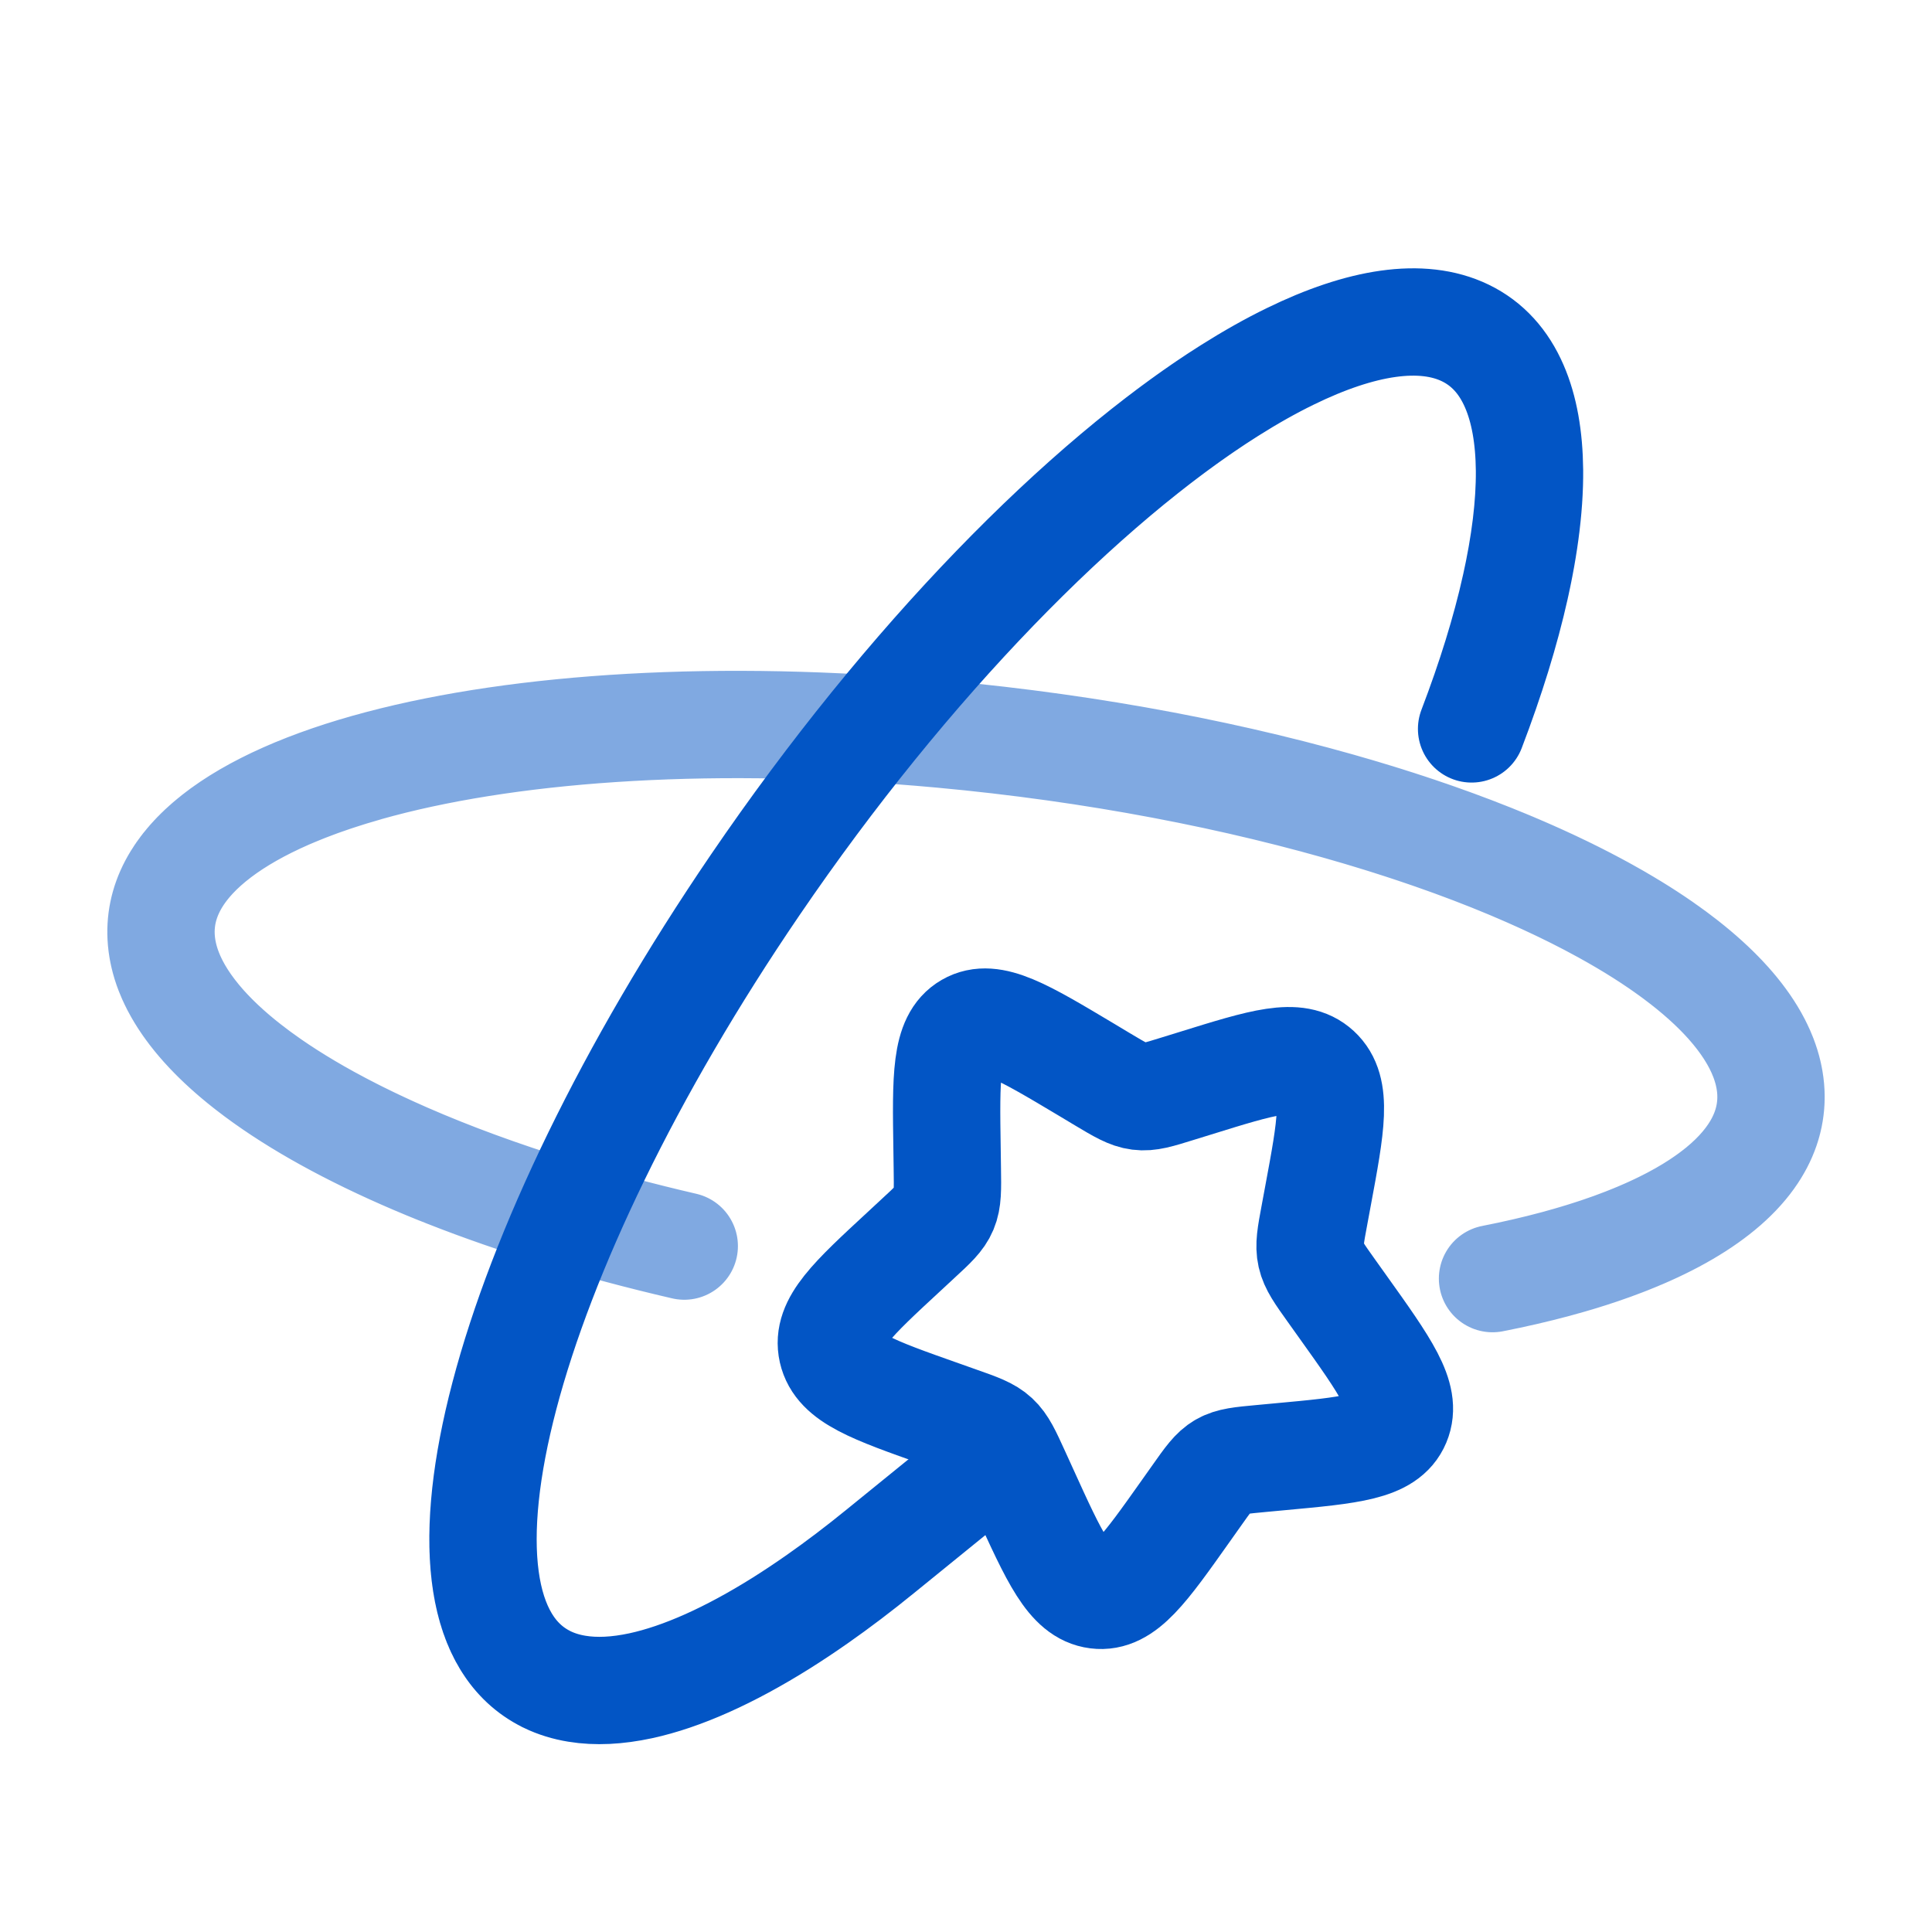
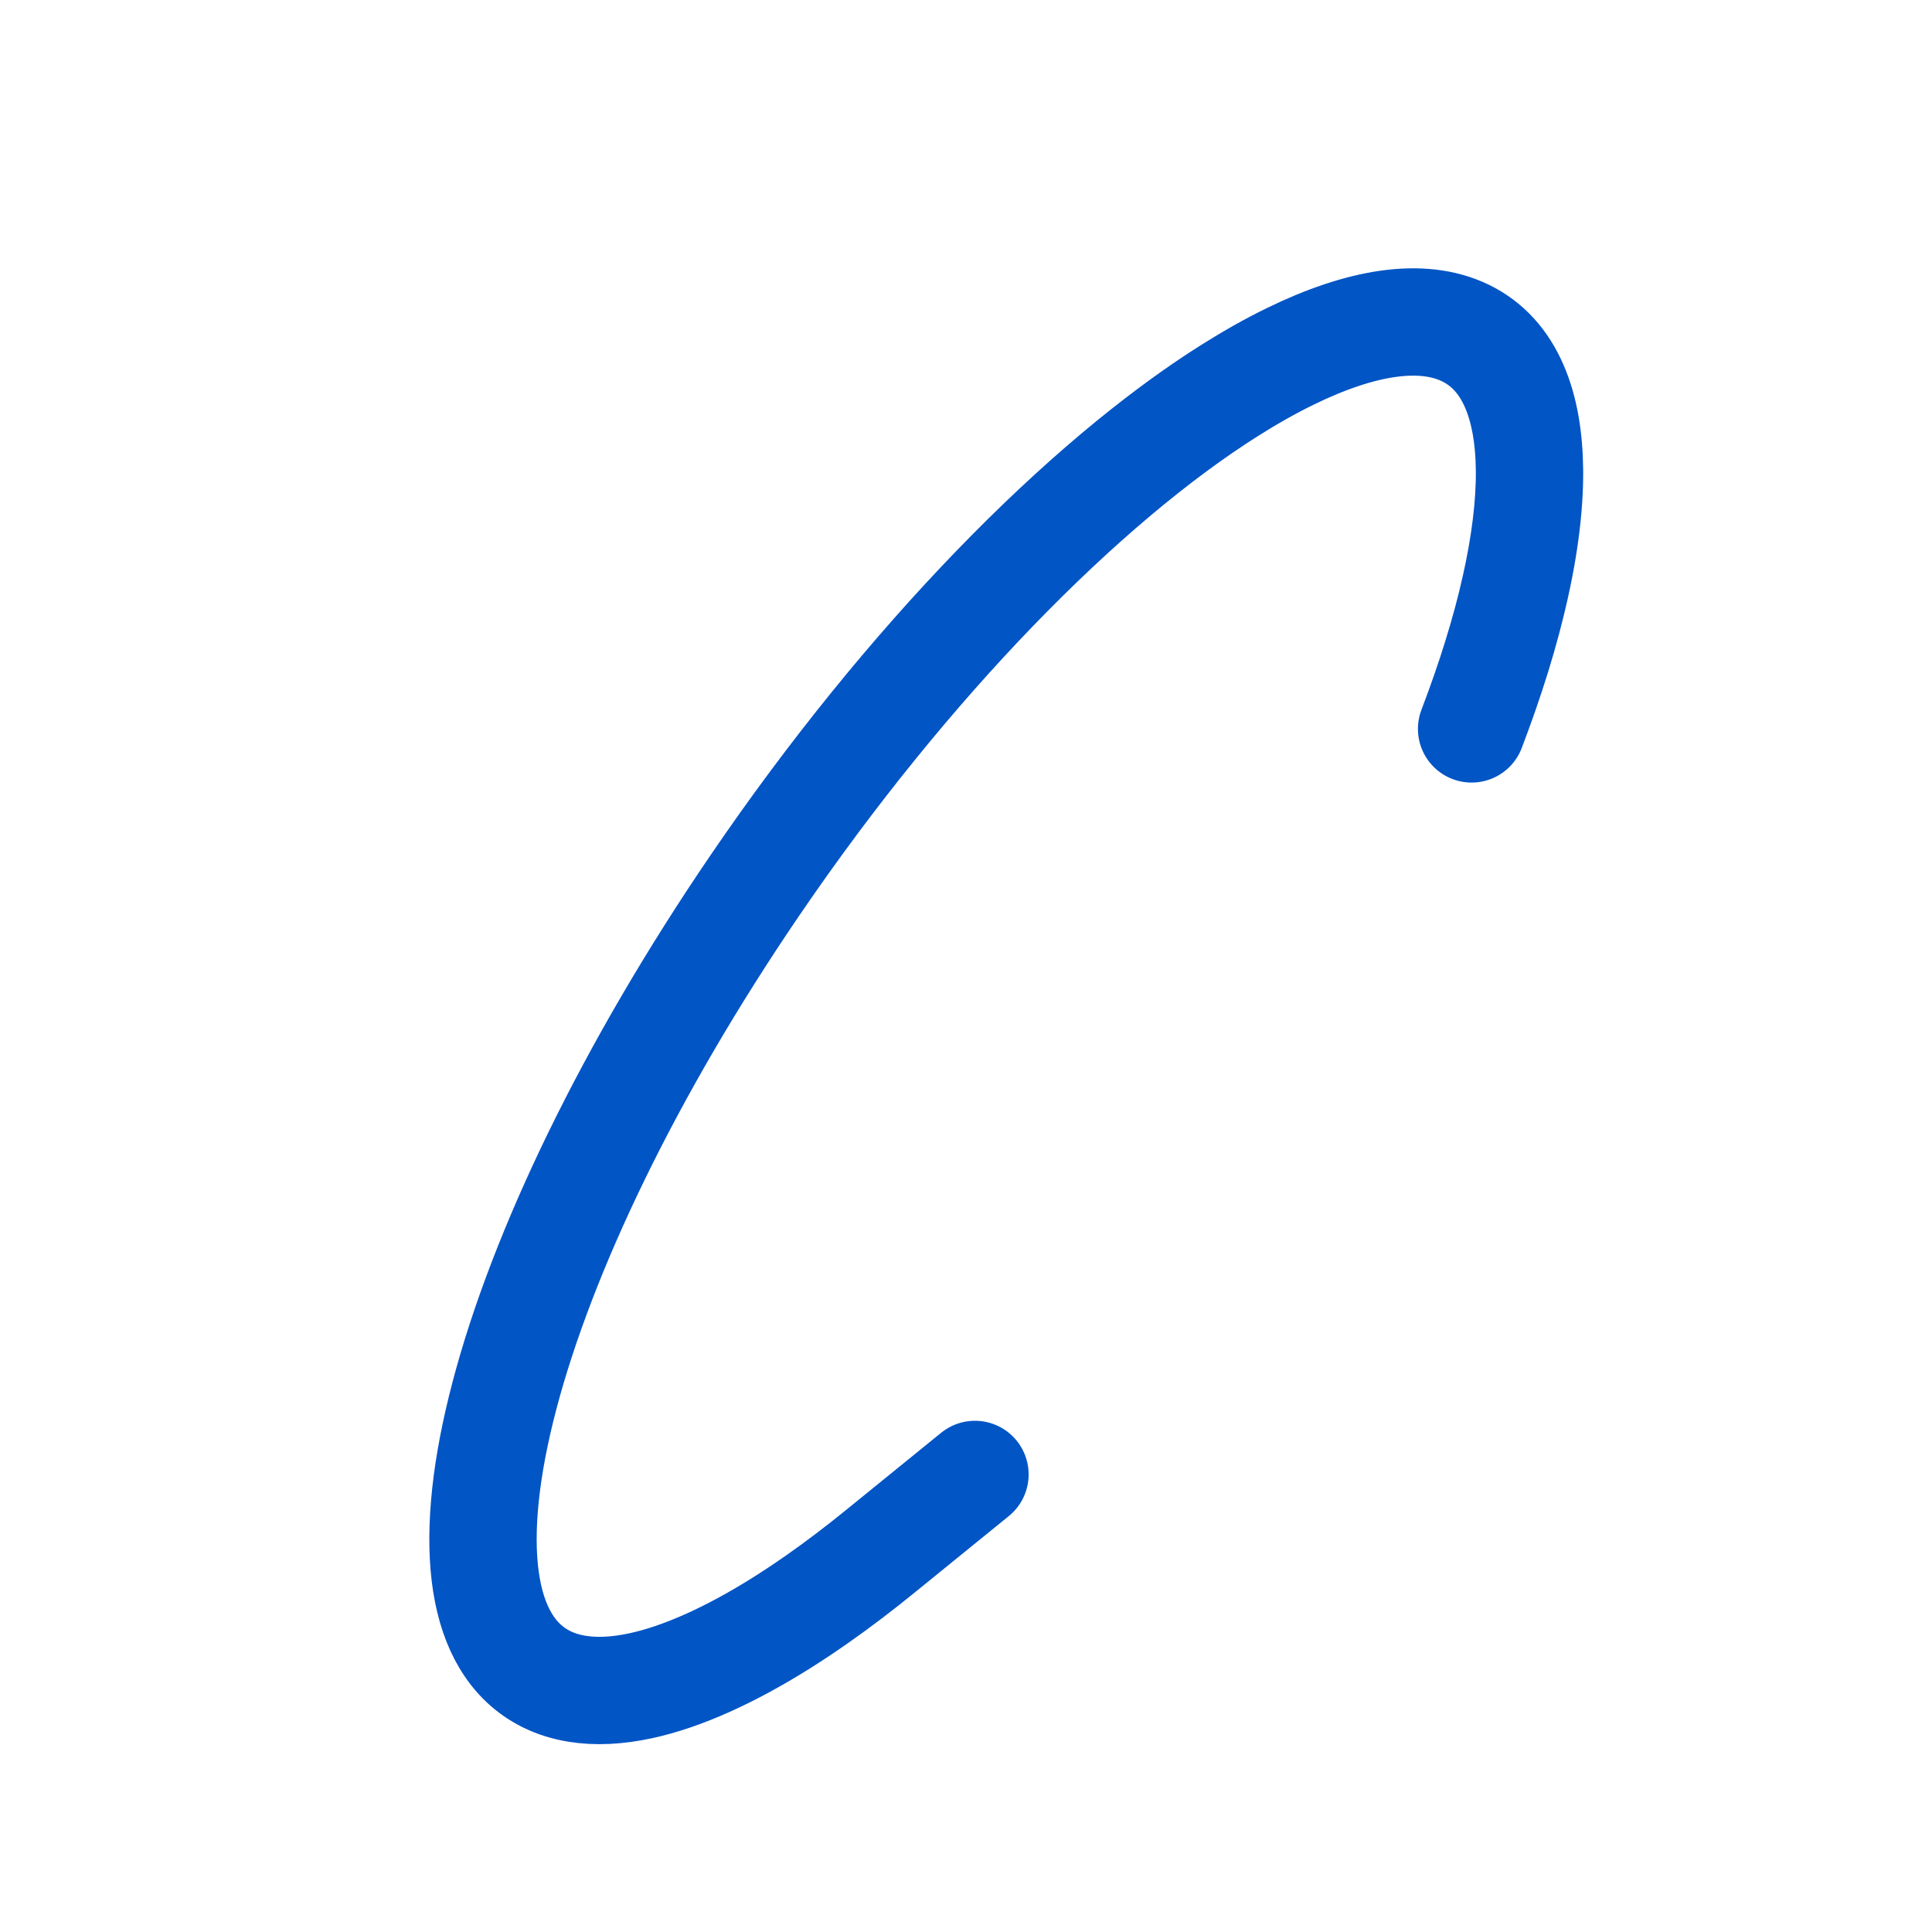
<svg xmlns="http://www.w3.org/2000/svg" width="36" height="36" viewBox="0 0 36 36" fill="none">
-   <path opacity="0.5" d="M32.993 20.28C32.914 19.379 32.185 18.47 30.966 17.624M32.993 20.28C33.033 20.742 32.9 21.174 32.614 21.572C32.035 22.376 30.828 23.035 29.164 23.505C31.649 22.803 33.115 21.678 32.993 20.28ZM32.993 20.28C32.976 20.09 32.931 19.9 32.858 19.71C32.727 19.368 32.507 19.028 32.208 18.692C31.674 18.094 30.886 17.511 29.894 16.965M32.993 20.28C33.136 21.916 31.105 23.178 27.811 23.825M30.966 17.624C28.285 15.763 23.236 14.203 17.544 13.68C9.263 12.919 2.755 14.641 3.007 17.526M30.966 17.624C30.128 17.043 29.059 16.49 27.811 15.99C28.577 16.297 29.275 16.623 29.894 16.965M3.007 17.526C3.024 17.716 3.069 17.907 3.142 18.097C3.273 18.438 3.493 18.778 3.792 19.114C4.326 19.712 5.114 20.296 6.106 20.842M3.007 17.526C2.885 16.128 4.351 15.003 6.836 14.302C5.172 14.771 3.965 15.431 3.386 16.235C3.1 16.632 2.967 17.064 3.007 17.526ZM3.007 17.526C3.086 18.427 3.815 19.336 5.034 20.182M6.106 20.842C6.725 21.183 7.423 21.509 8.189 21.817C6.941 21.316 5.872 20.764 5.034 20.182M6.106 20.842C7.532 21.627 9.378 22.336 11.497 22.906M5.034 20.182C6.77 21.387 9.498 22.466 12.75 23.219M29.894 16.965C28.468 16.179 26.622 15.47 24.503 14.901" stroke="#0255C5" stroke-width="2" stroke-linecap="round" />
-   <path d="M22.912 7.276C23.3 7.031 23.678 6.818 24.041 6.641C25.362 5.995 26.496 5.814 27.303 6.204C27.717 6.404 28.02 6.742 28.217 7.198C28.402 7.623 28.494 8.15 28.5 8.763M22.912 7.276C20.19 8.993 16.914 12.32 14.073 16.488C9.359 23.404 7.621 30.02 10.182 31.288M22.912 7.276C22.328 7.644 21.72 8.086 21.095 8.595M10.182 31.288C10.187 31.291 10.192 31.293 10.197 31.296C10.367 31.378 10.552 31.435 10.75 31.467C11.106 31.526 11.504 31.505 11.937 31.412C12.71 31.245 13.595 30.846 14.549 30.249C14.772 30.109 14.999 29.958 15.229 29.797C15.613 29.528 16.006 29.23 16.405 28.905L18.167 27.474M10.182 31.288C8.943 30.675 8.71 28.811 9.333 26.267M28.167 11.233C28.393 10.311 28.506 9.479 28.5 8.763M28.5 8.763C28.511 10.047 28.138 11.706 27.421 13.582" stroke="#0255C5" stroke-width="2" stroke-linecap="round" />
-   <path d="M17.647 21.422C17.626 20.056 17.616 19.374 18.047 19.125C18.477 18.876 19.063 19.227 20.236 19.927L20.539 20.109C20.872 20.308 21.039 20.407 21.222 20.43C21.406 20.454 21.585 20.398 21.945 20.286L22.272 20.185C23.536 19.792 24.168 19.596 24.548 19.947C24.928 20.298 24.805 20.964 24.557 22.295L24.493 22.64C24.422 23.018 24.387 23.207 24.429 23.392C24.471 23.577 24.585 23.737 24.813 24.056L25.02 24.346C25.822 25.469 26.223 26.031 26.027 26.496C25.832 26.962 25.169 27.023 23.844 27.145L23.501 27.177C23.124 27.212 22.936 27.229 22.778 27.32C22.62 27.411 22.511 27.566 22.293 27.875L22.094 28.156C21.325 29.242 20.941 29.786 20.44 29.722C19.939 29.659 19.653 29.031 19.082 27.775L18.934 27.45C18.771 27.093 18.69 26.915 18.551 26.786C18.412 26.657 18.23 26.593 17.867 26.465L17.537 26.348C16.26 25.897 15.621 25.671 15.507 25.167C15.393 24.662 15.88 24.213 16.852 23.314L17.103 23.081C17.38 22.826 17.518 22.698 17.589 22.528C17.661 22.357 17.658 22.163 17.652 21.775L17.647 21.422Z" stroke="#0255C5" stroke-width="2" />
+   <path d="M22.912 7.276C23.3 7.031 23.678 6.818 24.041 6.641C25.362 5.995 26.496 5.814 27.303 6.204C27.717 6.404 28.02 6.742 28.217 7.198C28.402 7.623 28.494 8.15 28.5 8.763M22.912 7.276C20.19 8.993 16.914 12.32 14.073 16.488C9.359 23.404 7.621 30.02 10.182 31.288M22.912 7.276C22.328 7.644 21.72 8.086 21.095 8.595M10.182 31.288C10.187 31.291 10.192 31.293 10.197 31.296C10.367 31.378 10.552 31.435 10.75 31.467C11.106 31.526 11.504 31.505 11.937 31.412C12.71 31.245 13.595 30.846 14.549 30.249C14.772 30.109 14.999 29.958 15.229 29.797C15.613 29.528 16.006 29.23 16.405 28.905L18.167 27.474M10.182 31.288C8.943 30.675 8.71 28.811 9.333 26.267M28.167 11.233C28.393 10.311 28.506 9.479 28.5 8.763C28.511 10.047 28.138 11.706 27.421 13.582" stroke="#0255C5" stroke-width="2" stroke-linecap="round" />
</svg>